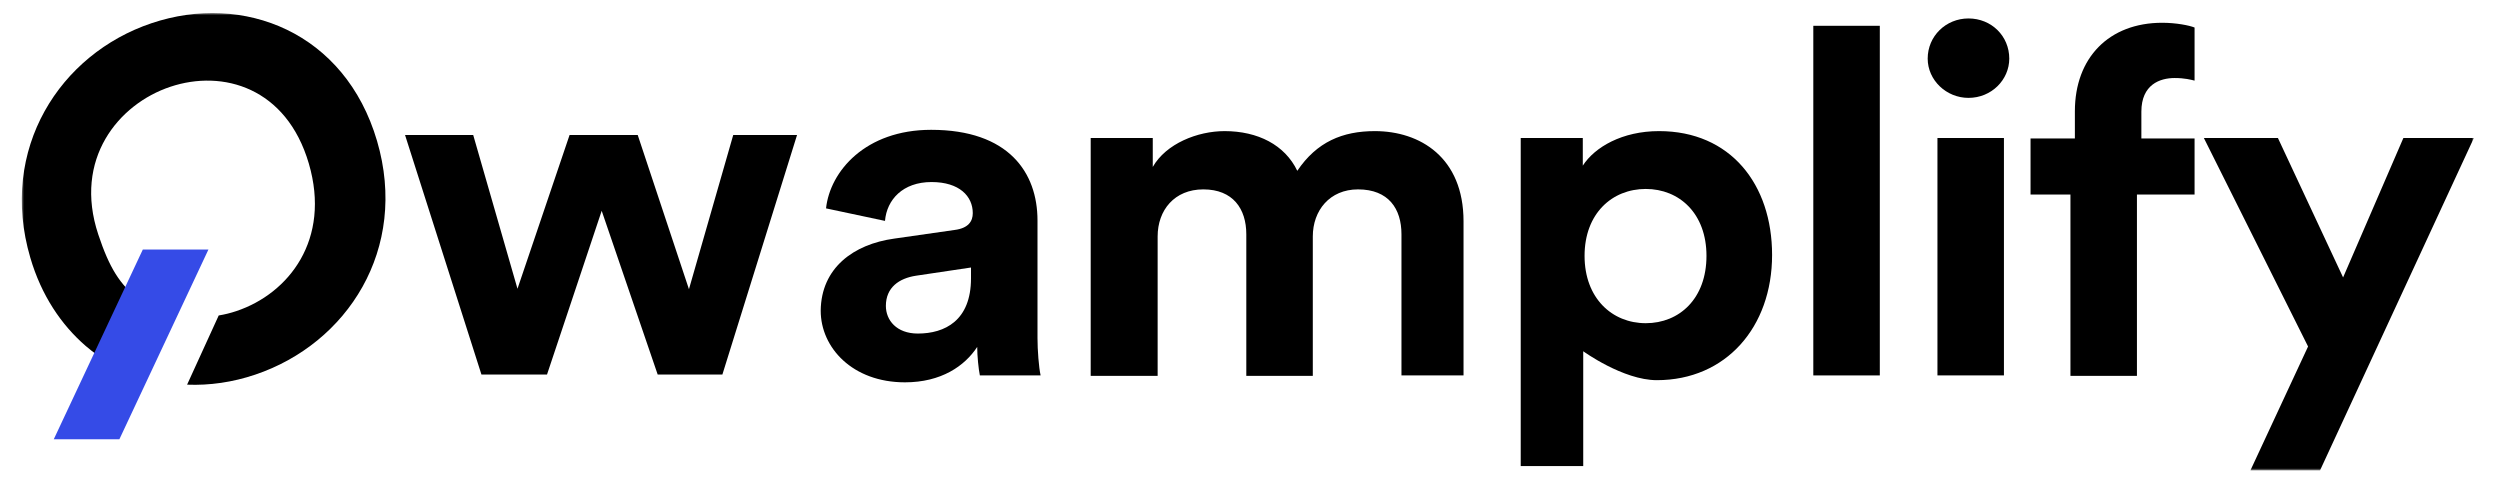
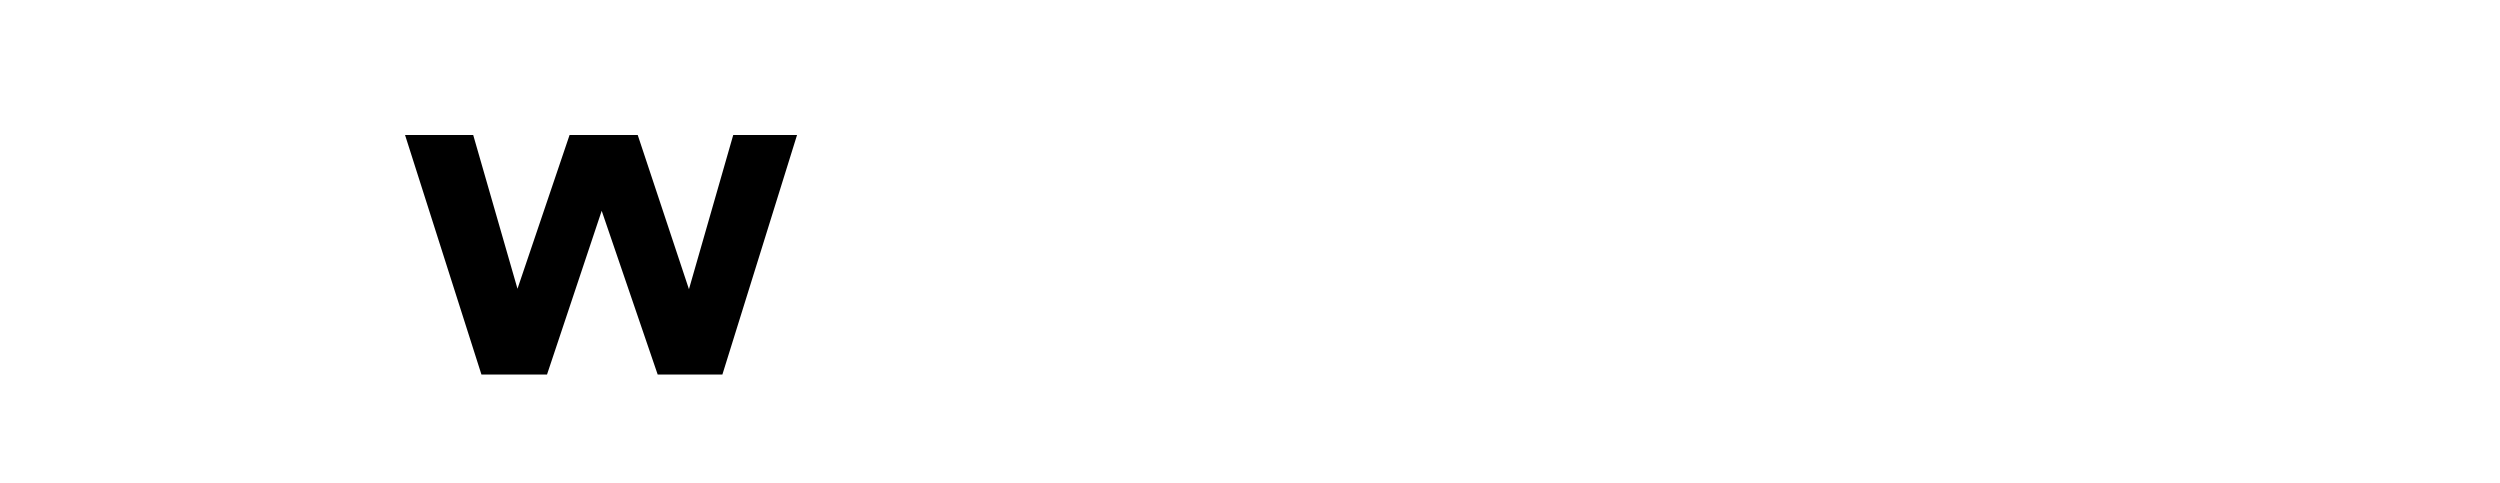
<svg xmlns="http://www.w3.org/2000/svg" xmlns:xlink="http://www.w3.org/1999/xlink" width="574px" height="111px" viewBox="0 0 574 111" version="1.1">
  <title>Artboard Copy 5</title>
  <defs>
-     <polygon id="path-1" points="0 105 563 105 563 0 0 0" />
-   </defs>
+     </defs>
  <g id="Artboard-Copy-5" stroke="none" stroke-width="1" fill="none" fill-rule="evenodd">
    <g id="Group-16-Copy-9" transform="translate(5, 3)">
      <polygon id="Fill-1" fill="#000000" points="141.422 28 153.184 63.4 163.349 28 178 28 160.858 83 146.006 83 133.149 45.399 120.591 83 105.541 83 88 28 103.649 28 113.814 63.3 125.773 28" />
      <g id="Group-15">
-         <path d="M200.332,51.781 L214.174,49.799 C217.33,49.402 218.349,47.816 218.349,45.934 C218.349,42.069 215.295,38.797 208.883,38.797 C202.267,38.797 198.602,42.861 198.195,47.718 L184.658,44.843 C185.574,36.321 193.716,26.807 208.781,26.807 C226.593,26.807 233.209,36.618 233.209,47.618 L233.209,74.575 C233.209,77.448 233.514,81.313 233.921,83.197 L219.976,83.197 C219.672,81.711 219.367,78.738 219.367,76.656 C216.516,81.016 211.121,84.783 202.774,84.783 C190.765,84.783 183.434,76.854 183.434,68.332 C183.537,58.519 190.967,53.07 200.332,51.781 M217.942,60.897 L217.942,58.421 L205.321,60.302 C201.451,60.897 198.397,62.98 198.397,67.24 C198.397,70.511 200.841,73.583 205.728,73.583 C211.937,73.583 217.942,70.61 217.942,60.897" id="Fill-2" fill="#000000" />
-         <path d="M245.424,83.197 L245.424,28.688 L259.675,28.688 L259.675,35.329 C262.729,29.978 269.954,27.104 276.164,27.104 C283.799,27.104 290.006,30.275 292.857,36.221 C297.336,29.58 303.238,27.104 310.669,27.104 C321.052,27.104 331.027,33.15 331.027,47.816 L331.027,83.197 L316.776,83.197 L316.776,50.789 C316.776,44.943 313.824,40.483 306.801,40.483 C300.287,40.483 296.42,45.34 296.42,51.286 L296.42,83.297 L281.152,83.297 L281.152,50.789 C281.152,44.943 278.099,40.483 271.278,40.483 C264.661,40.483 260.794,45.24 260.794,51.286 L260.794,83.297 L245.424,83.297 L245.424,83.197 Z" id="Fill-4" fill="#000000" />
-         <path d="M344.158,104.009 L344.158,28.689 L358.409,28.689 L358.409,35.032 C361.155,30.77 367.467,27.103 375.916,27.103 C392.302,27.103 401.872,39.295 401.872,55.546 C401.872,72.098 391.286,84.287 375.407,84.287 C367.669,84.287 358.509,77.647 358.509,77.647 L358.509,104.009 L344.158,104.009 Z M372.863,40.384 C365.125,40.384 358.816,46.033 358.816,55.746 C358.816,65.457 365.125,71.206 372.863,71.206 C380.597,71.206 386.807,65.557 386.807,55.746 C386.807,46.033 380.597,40.384 372.863,40.384 L372.863,40.384 Z" id="Fill-6" fill="#000000" />
        <mask id="mask-2" fill="white">
          <use xlink:href="#path-1" />
        </mask>
        <g id="Clip-9" />
        <polygon id="Fill-8" fill="#000000" mask="url(#mask-2)" points="411.336 83.197 426.604 83.197 426.604 2.923 411.336 2.923" />
        <path d="M446.962,1.237 C452.255,1.237 456.328,5.3 456.328,10.454 C456.328,15.311 452.255,19.473 446.962,19.473 C441.874,19.473 437.597,15.41 437.597,10.454 C437.597,5.3 441.772,1.237 446.962,1.237 L446.962,1.237 Z M439.837,83.198 L455.104,83.198 L455.104,28.689 L439.837,28.689 L439.837,83.198 Z" id="Fill-10" fill="#000000" mask="url(#mask-2)" />
        <path d="M486.659,22.644 L486.659,28.788 L498.873,28.788 L498.873,41.672 L485.641,41.672 L485.641,83.296 L470.373,83.296 L470.373,41.672 L461.213,41.672 L461.213,28.788 L471.392,28.788 L471.392,22.544 C471.392,10.255 479.229,2.228 491.443,2.228 C494.599,2.228 497.653,2.822 498.873,3.32 L498.873,15.509 C498.059,15.312 496.634,14.914 494.294,14.914 C490.934,14.914 486.659,16.401 486.659,22.644" id="Fill-11" fill="#000000" mask="url(#mask-2)" />
        <polygon id="Fill-12" fill="#000000" mask="url(#mask-2)" points="511.699 105 524.932 76.557 501.01 28.688 518.011 28.688 532.974 60.7 546.815 28.688 562.999 28.688 527.68 105" />
        <path d="M81.57,29.36 C74.227,4.365 50.877,-4.77 29.781,2.332 C8.816,9.374 -5.385,31.163 1.957,56.158 C4.487,64.818 9.083,71.603 14.69,76.443 C18.281,79.533 21.856,81.355 24.248,82.349 L30.76,68.102 C29.541,67.543 28.289,66.815 27.056,65.871 C22.508,62.389 20.102,58.467 17.563,50.83 C11.805,33.522 22.204,20.893 34.113,16.923 C46.158,12.892 60.795,17.102 65.909,34.555 C71.024,52.007 61.309,64.397 49.266,68.426 C47.941,68.875 46.586,69.206 45.215,69.432 L37.957,85.32 C43.114,85.526 48.412,84.768 53.598,83.017 C74.694,75.915 88.86,54.222 81.57,29.36" id="Fill-13" fill="#000000" mask="url(#mask-2)" />
-         <polygon id="Fill-14" fill="#354BE7" mask="url(#mask-2)" points="7.347 97.85 27.791 54.292 42.856 54.292 22.412 97.85" />
      </g>
    </g>
  </g>
</svg>